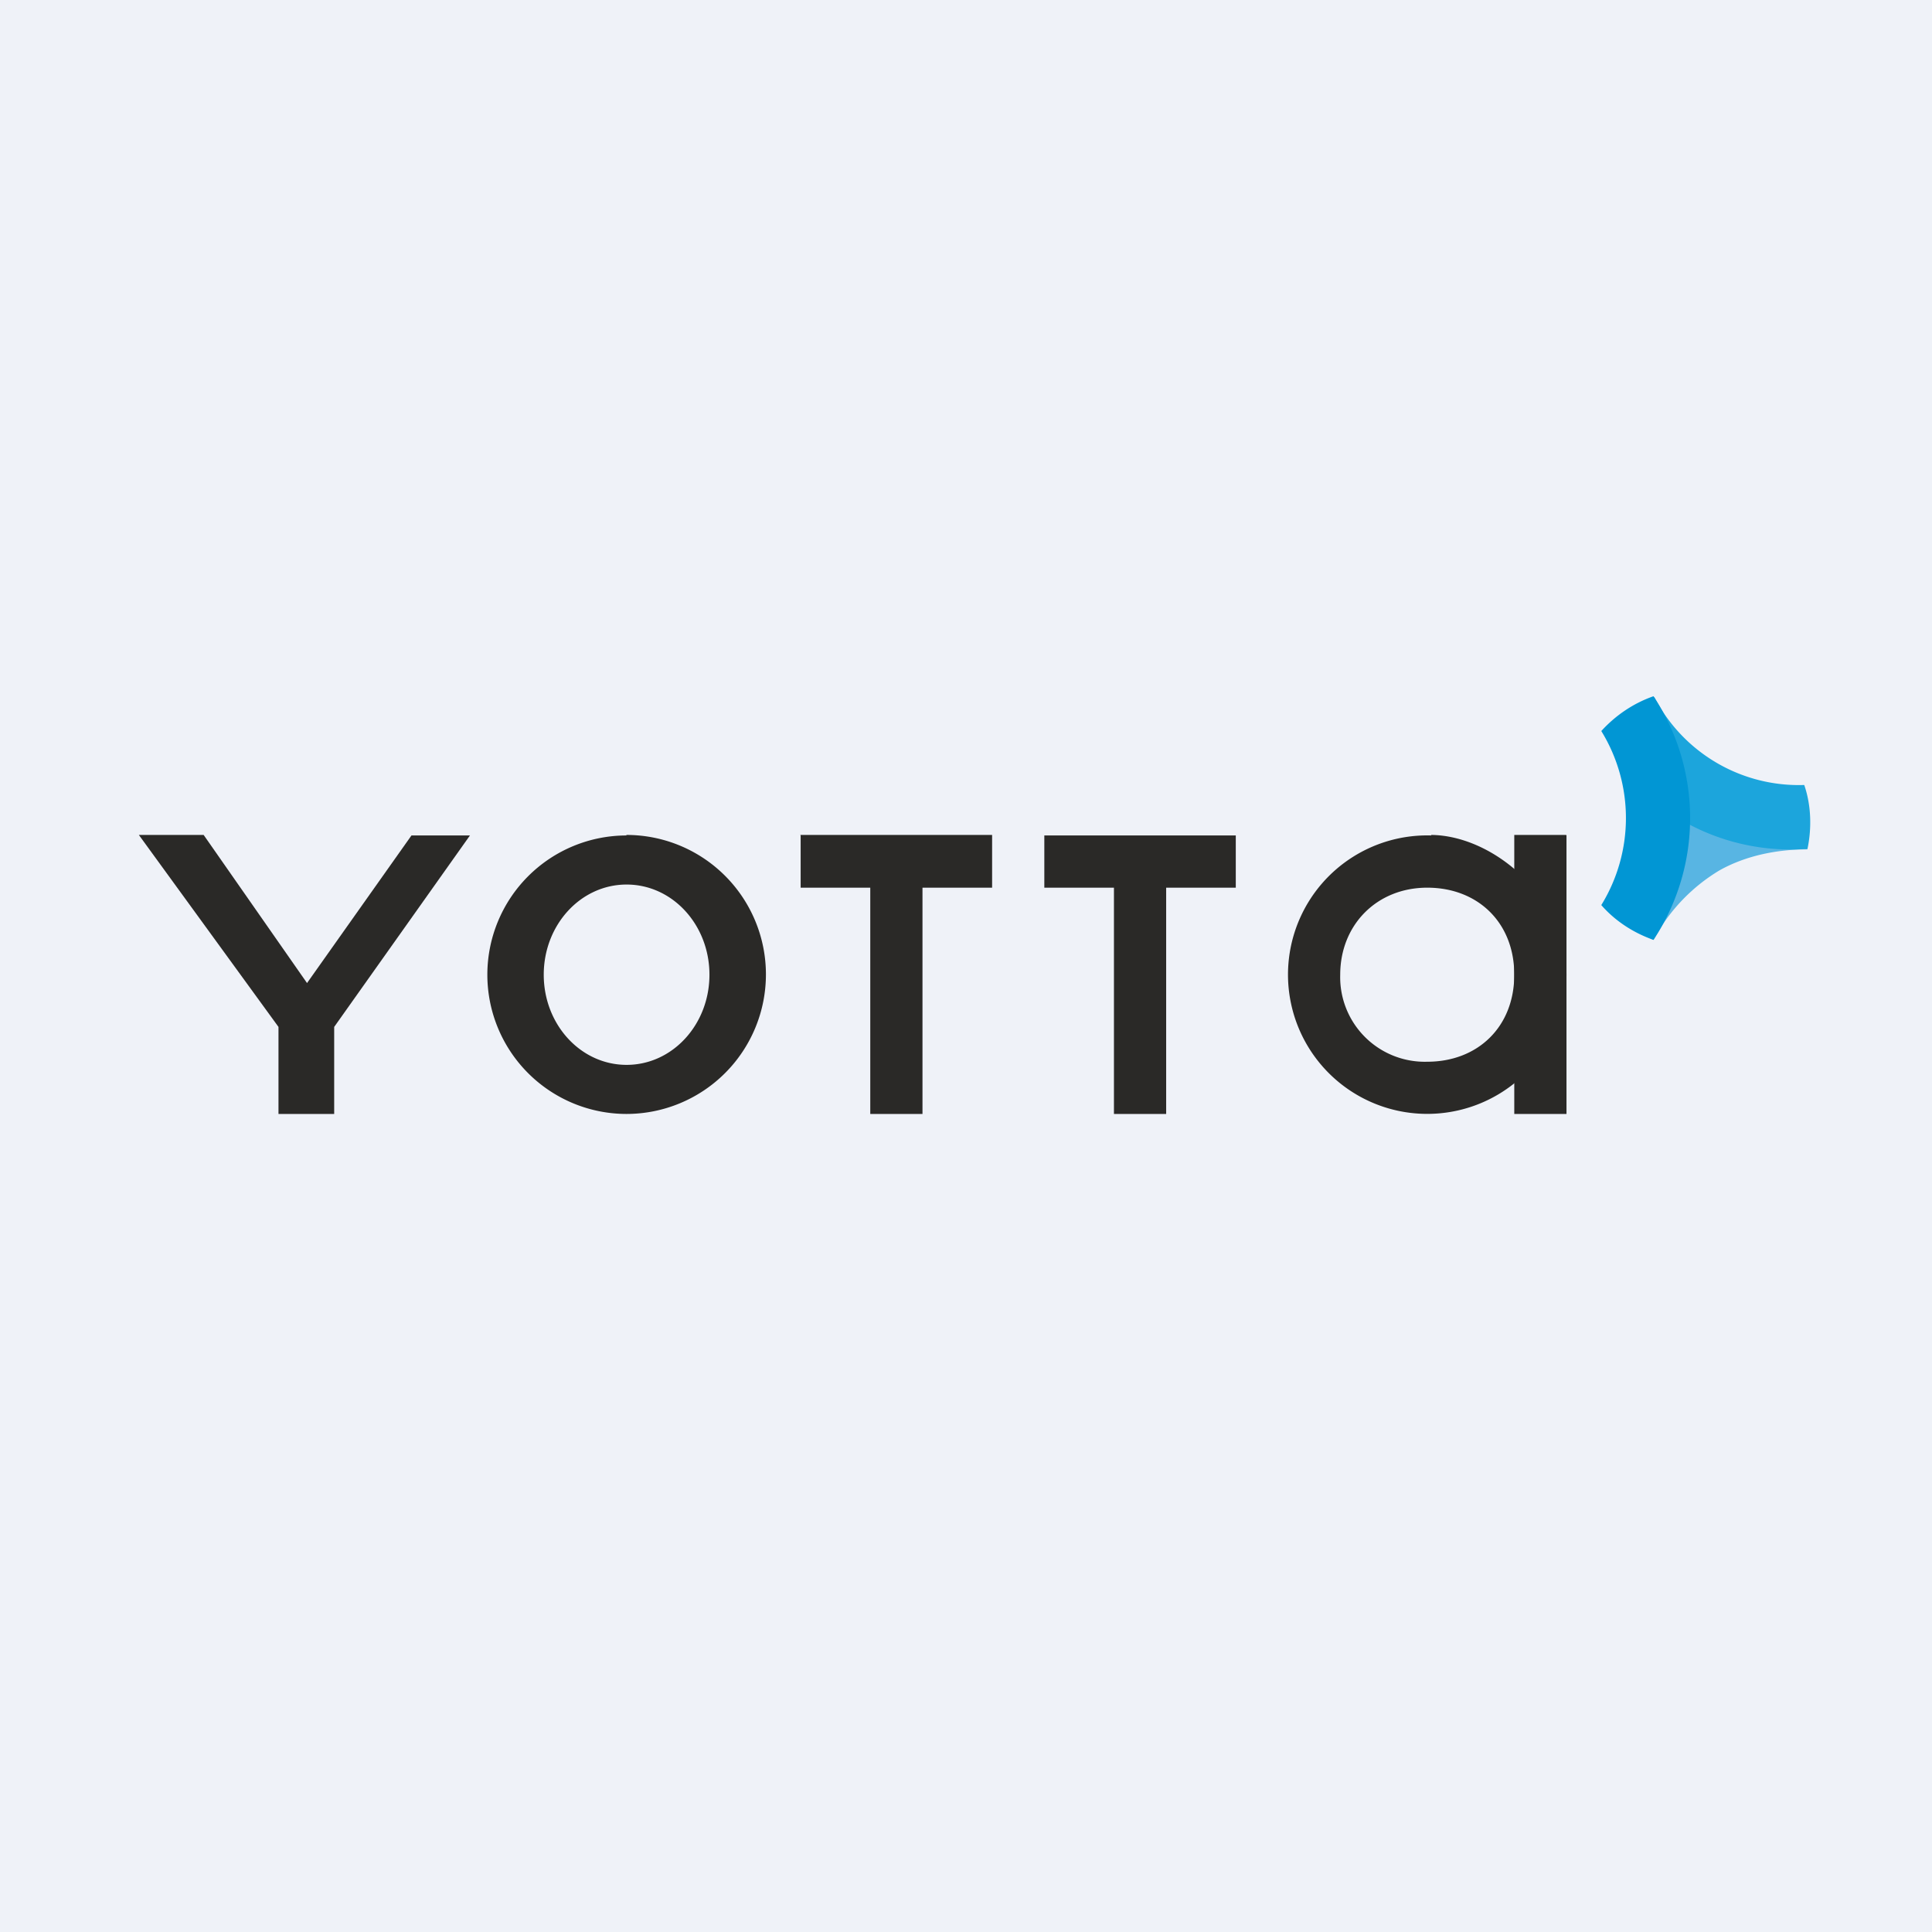
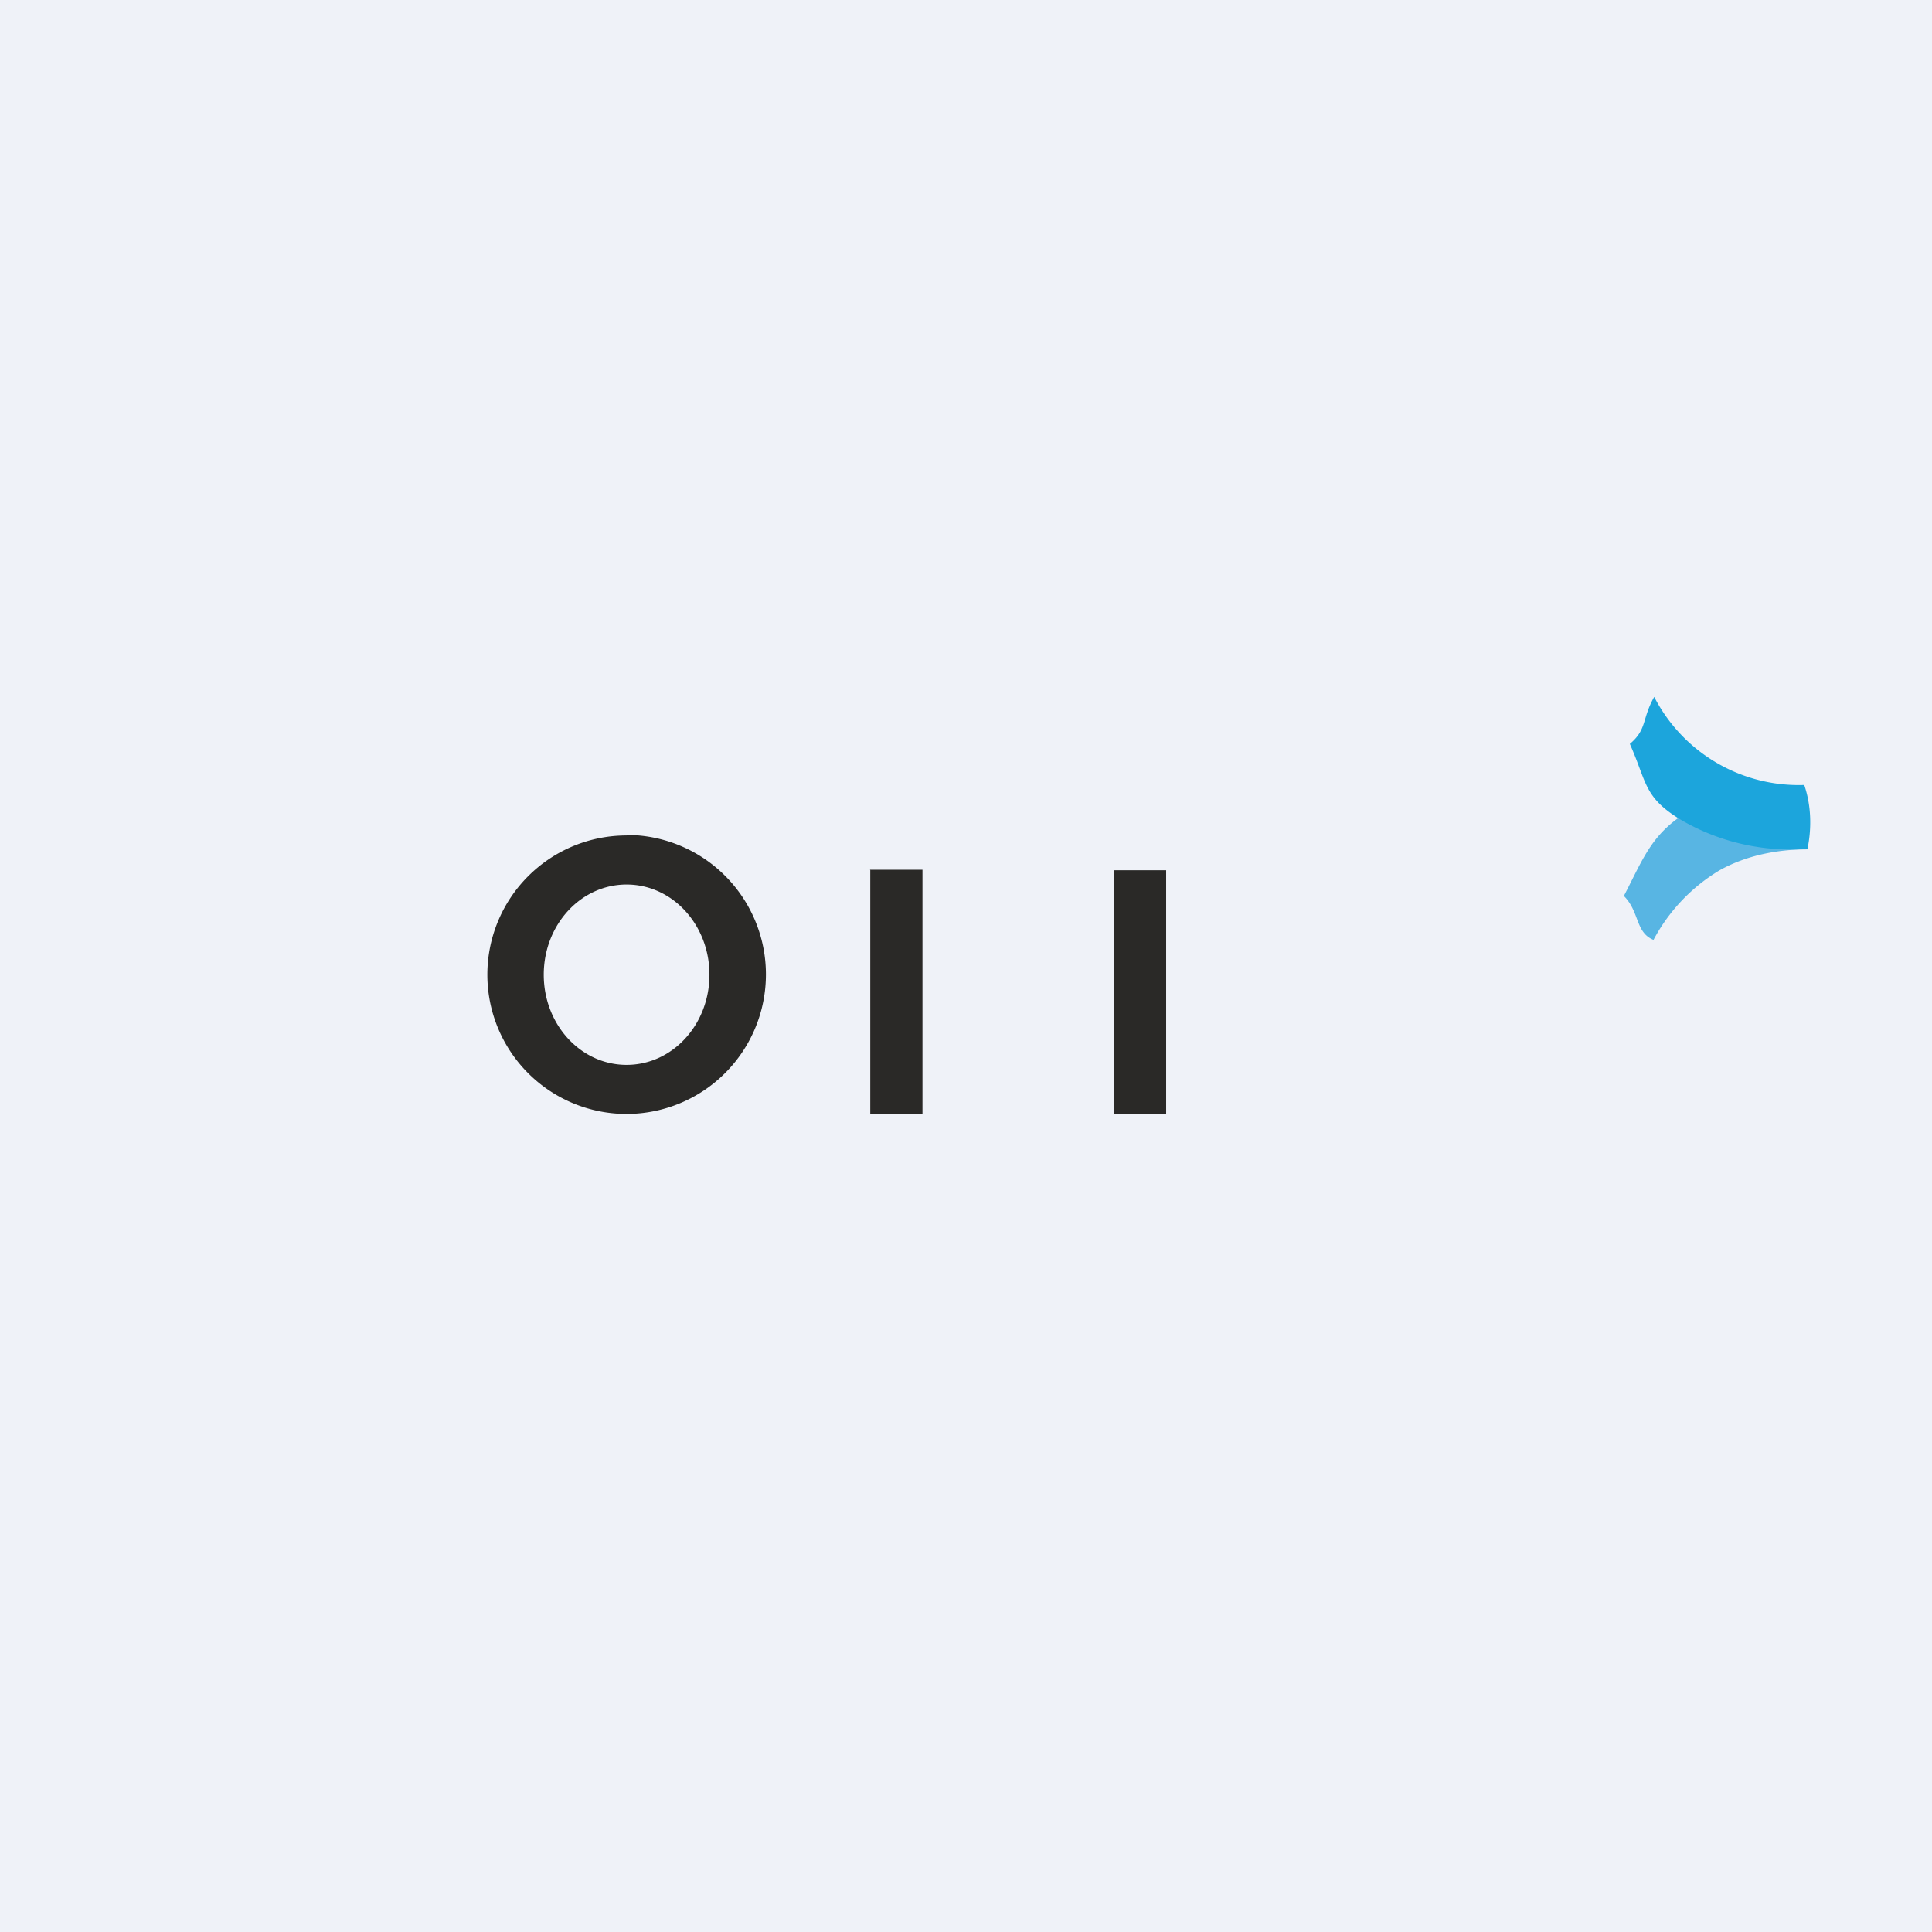
<svg xmlns="http://www.w3.org/2000/svg" viewBox="0 0 55.5 55.5">
  <path d="M 0,0 H 55.5 V 55.5 H 0 Z" fill="rgb(239, 242, 248)" />
-   <path d="M 3.99,23.985 H 5.85 L 8.82,28.24 L 11.82,24 H 13.5 L 9.6,29.5 V 32 H 8 V 29.5 L 4,24 Z" fill="rgb(42, 41, 39)" />
  <path d="M 17.99,23.985 A 4,4 0 1,1 18,32 A 4,4 0 0,1 18,24 Z M 18,25.41 C 19.32,25.41 20.38,26.57 20.38,28 S 19.32,30.59 18,30.59 S 15.62,29.43 15.62,28 S 16.68,25.41 18,25.41 Z" fill="rgb(42, 41, 39)" fill-rule="evenodd" />
-   <path d="M 22.99,23.985 H 28.5 V 25.5 H 23 V 24 Z M 30,24 H 35.5 V 25.5 H 30 V 24 Z" fill="rgb(42, 41, 39)" />
  <path d="M 24.99,24.985 H 26.5 V 32 H 25 V 25 Z M 32,25 H 33.5 V 32 H 32 V 25 Z" fill="rgb(42, 41, 39)" />
-   <path d="M 41.11,23.985 C 42.92,24 45,25.8 45,28 A 4,4 0 1,1 41.12,24 Z M 41,25.5 C 42.45,25.5 43.5,26.5 43.5,28 S 42.45,30.5 41,30.5 A 2.43,2.43 0 0,1 38.5,28 C 38.5,26.57 39.55,25.5 41,25.5 Z" fill="rgb(42, 41, 39)" fill-rule="evenodd" />
-   <path d="M 44.99,23.985 H 43.5 V 32 H 45 V 24 Z" fill="rgb(42, 41, 39)" />
  <path d="M 46.65,25.735 C 47.23,24.62 47.46,23.9 48.6,23.25 C 49.74,22.62 50.02,22.95 51.18,23.1 C 51.24,23.76 51.6,23.76 51.92,24.4 C 51.09,24.4 50.19,24.56 49.4,25 A 5.14,5.14 0 0,0 47.5,27 C 46.98,26.79 47.1,26.2 46.66,25.75 Z" fill="rgb(88, 181, 227)" />
  <path d="M 51.91,24.385 A 6.24,6.24 0 0,1 48.32,23.57 C 47.21,22.91 47.32,22.49 46.82,21.37 C 47.32,20.95 47.16,20.66 47.52,20.02 A 4.67,4.67 0 0,0 51.83,22.55 C 52.03,23.13 52.05,23.79 51.92,24.4 Z" fill="rgb(28, 165, 220)" />
-   <path d="M 47.49,19.985 A 6.35,6.35 0 0,1 47.5,27 C 46.93,26.8 46.4,26.46 46,26 A 4.77,4.77 0 0,0 46,21 C 46.42,20.54 46.93,20.2 47.5,20 Z" fill="rgb(1, 150, 212)" />
</svg>